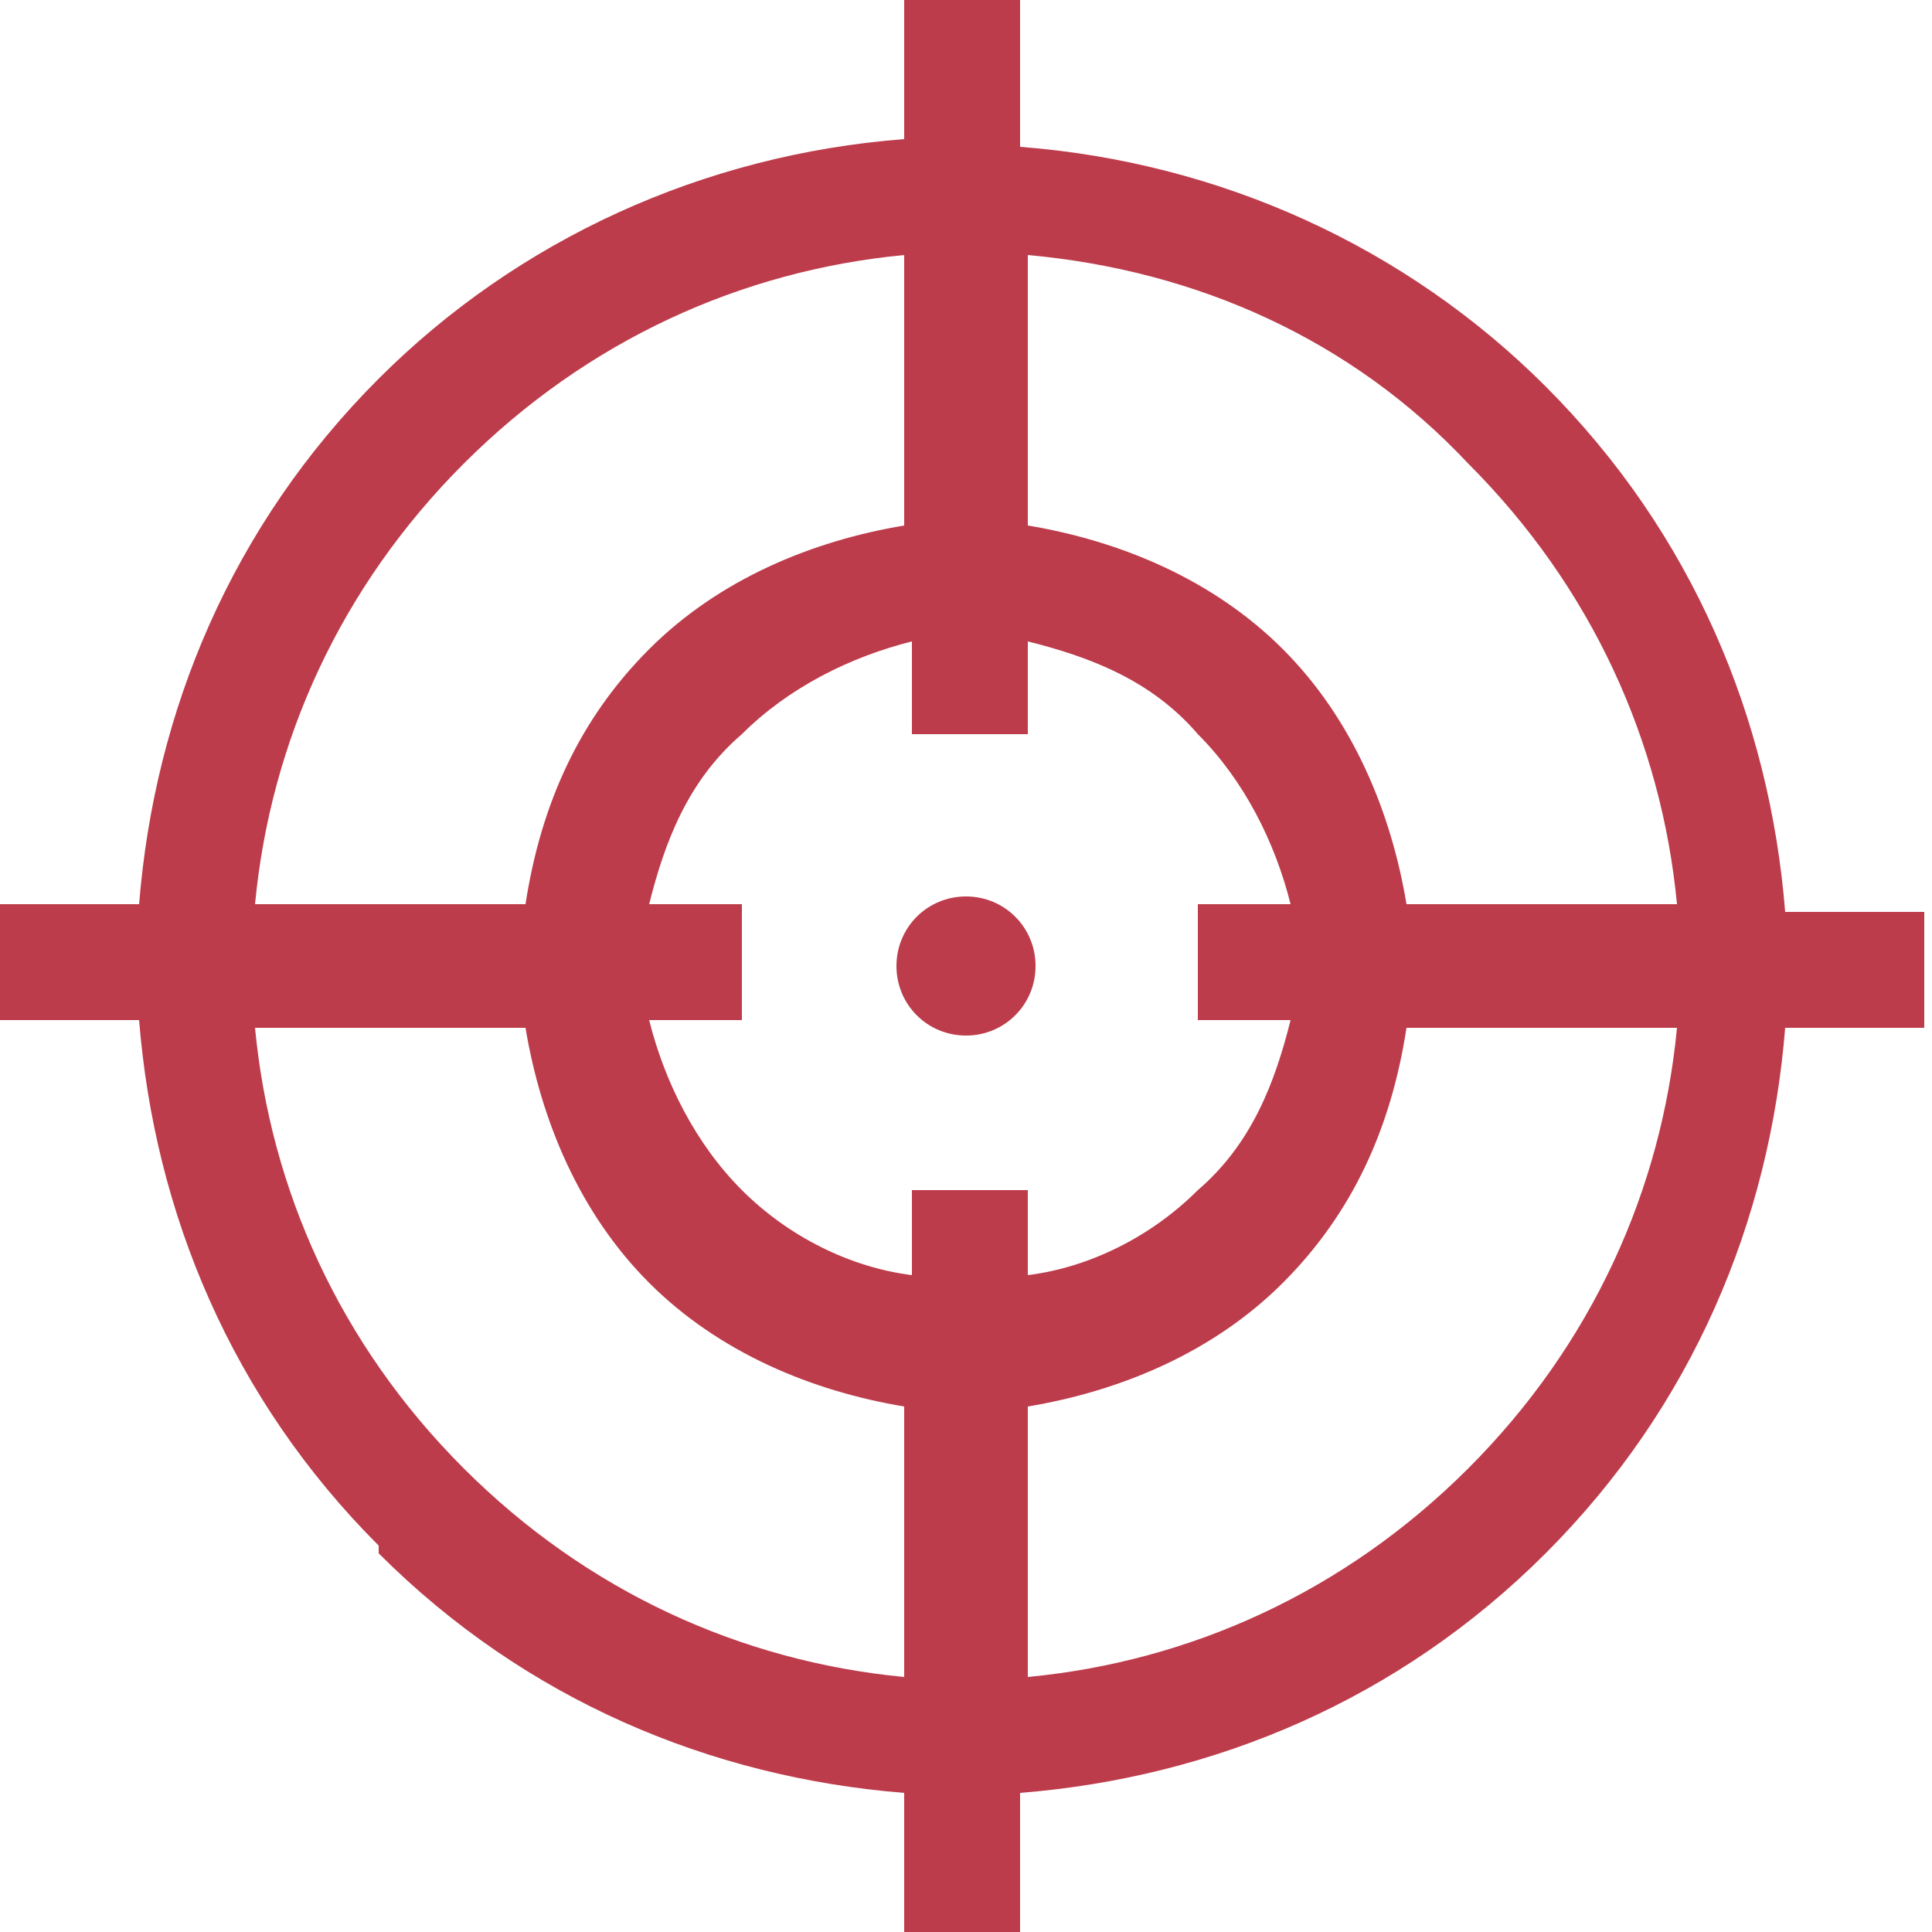
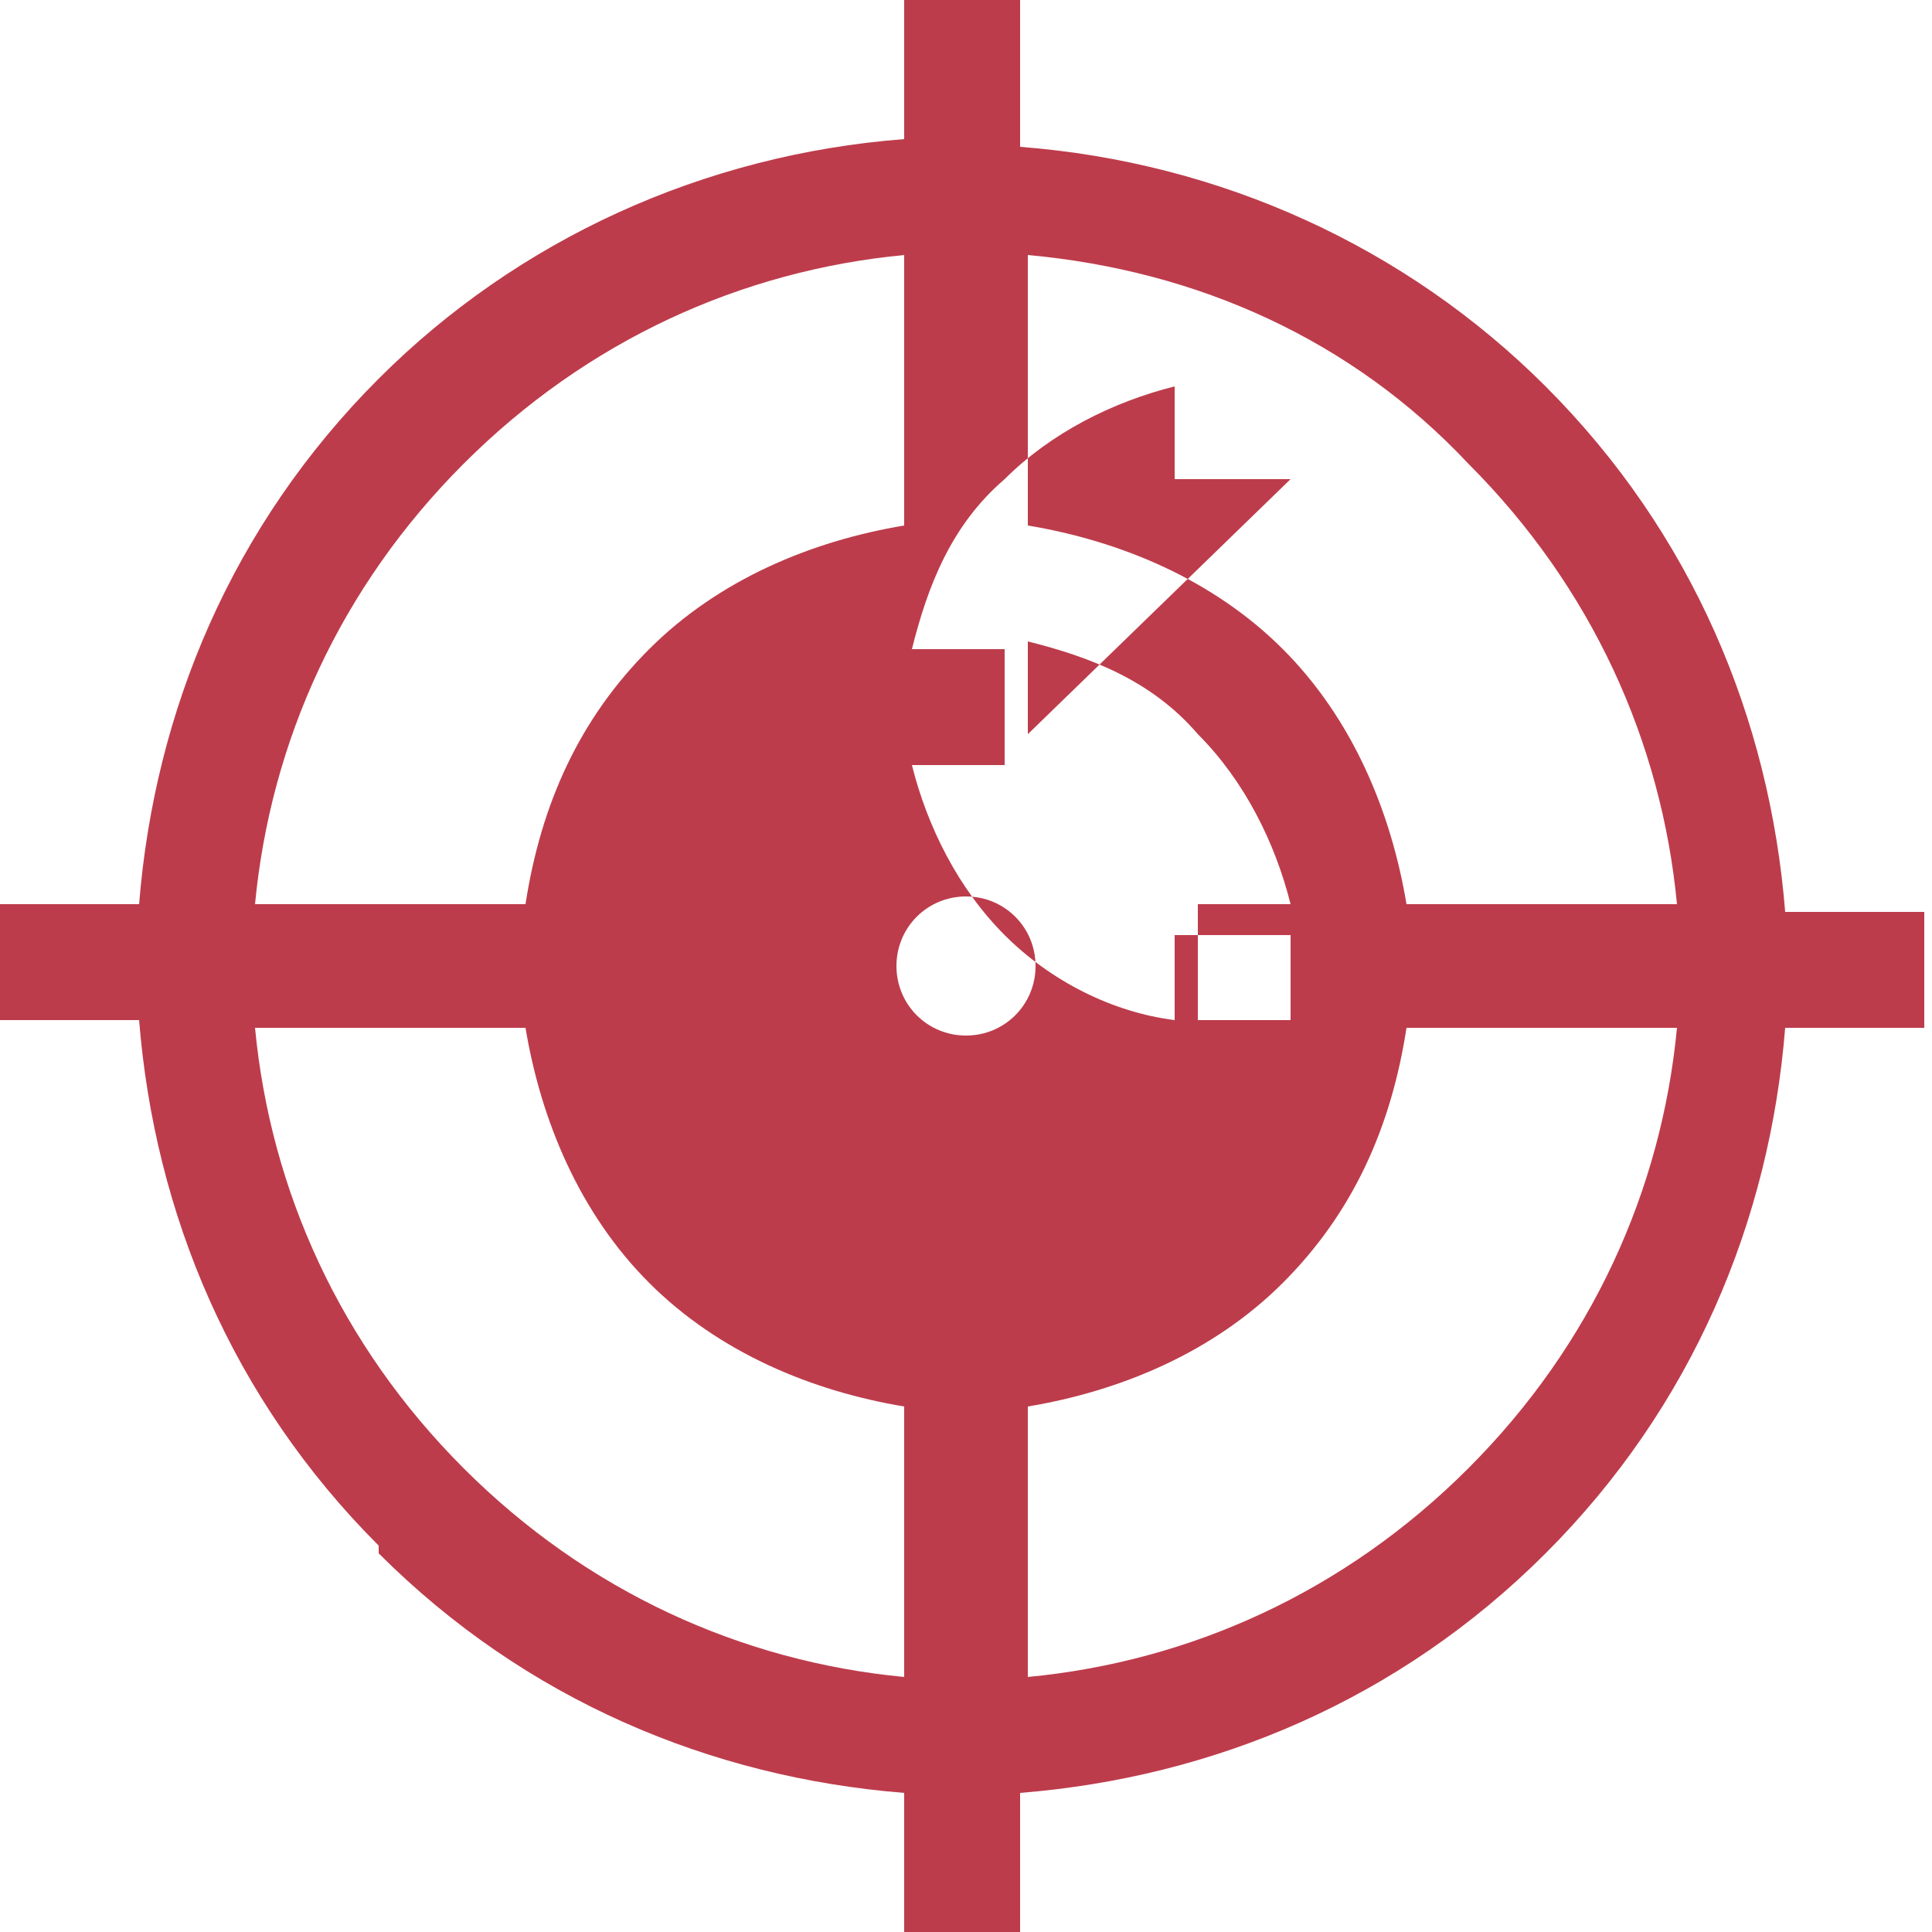
<svg xmlns="http://www.w3.org/2000/svg" id="Layer_1" version="1.1" viewBox="0 0 25 25">
  <defs>
    <style>
      .st0 {
        fill: #bd3c4b;
        fill-rule: evenodd;
      }
    </style>
  </defs>
-   <path class="st0" d="M12.5,13.4c.5,0,.9-.4.9-.9s-.4-.9-.9-.9-.9.4-.9.9.4.9.9.9ZM4.9,20.1c1.9,1.9,4.3,2.9,6.8,3.1v1.8h1.5v-1.8c2.5-.2,4.9-1.2,6.8-3.1s2.9-4.3,3.1-6.8h1.8v-1.5h-1.8c-.2-2.5-1.2-4.9-3.1-6.8-1.8-1.8-4.2-2.9-6.8-3.1V0h-1.5v1.8c-2.6.2-5,1.3-6.8,3.1-1.9,1.9-2.9,4.3-3.1,6.8H0v1.5h1.8c.2,2.5,1.2,4.9,3.1,6.8h0ZM19,19c-1.6,1.6-3.6,2.5-5.7,2.7v-3.5c1.2-.2,2.4-.7,3.3-1.6s1.4-2,1.6-3.3h3.5c-.2,2.1-1.1,4.1-2.7,5.7ZM13.3,3.3c2.2.2,4.2,1.1,5.7,2.7,1.6,1.6,2.5,3.6,2.7,5.7h-3.5c-.2-1.2-.7-2.4-1.6-3.3-.9-.9-2.1-1.4-3.3-1.6,0,0,0-3.5,0-3.5ZM13.3,9.5v-1.2c.8.2,1.6.5,2.2,1.2.6.6,1,1.4,1.2,2.2h-1.2v1.5h1.2c-.2.8-.5,1.6-1.2,2.2-.6.6-1.4,1-2.2,1.1v-1.1h-1.5v1.1c-.8-.1-1.6-.5-2.2-1.1-.6-.6-1-1.4-1.2-2.2h1.2v-1.5h-1.2c.2-.8.5-1.6,1.2-2.2.6-.6,1.4-1,2.2-1.2v1.2s1.5,0,1.5,0ZM6,6c1.6-1.6,3.6-2.5,5.7-2.7v3.5c-1.2.2-2.4.7-3.3,1.6-.9.9-1.4,2-1.6,3.3h-3.5c.2-2.1,1.1-4.1,2.7-5.7ZM6.8,13.3c.2,1.2.7,2.4,1.6,3.3.9.9,2.1,1.4,3.3,1.6v3.5c-2.1-.2-4.1-1.1-5.7-2.7s-2.5-3.6-2.7-5.7c0,0,3.5,0,3.5,0Z" />
+   <path class="st0" d="M12.5,13.4c.5,0,.9-.4.9-.9s-.4-.9-.9-.9-.9.4-.9.9.4.9.9.9ZM4.9,20.1c1.9,1.9,4.3,2.9,6.8,3.1v1.8h1.5v-1.8c2.5-.2,4.9-1.2,6.8-3.1s2.9-4.3,3.1-6.8h1.8v-1.5h-1.8c-.2-2.5-1.2-4.9-3.1-6.8-1.8-1.8-4.2-2.9-6.8-3.1V0h-1.5v1.8c-2.6.2-5,1.3-6.8,3.1-1.9,1.9-2.9,4.3-3.1,6.8H0v1.5h1.8c.2,2.5,1.2,4.9,3.1,6.8h0ZM19,19c-1.6,1.6-3.6,2.5-5.7,2.7v-3.5c1.2-.2,2.4-.7,3.3-1.6s1.4-2,1.6-3.3h3.5c-.2,2.1-1.1,4.1-2.7,5.7ZM13.3,3.3c2.2.2,4.2,1.1,5.7,2.7,1.6,1.6,2.5,3.6,2.7,5.7h-3.5c-.2-1.2-.7-2.4-1.6-3.3-.9-.9-2.1-1.4-3.3-1.6,0,0,0-3.5,0-3.5ZM13.3,9.5v-1.2c.8.2,1.6.5,2.2,1.2.6.6,1,1.4,1.2,2.2h-1.2v1.5h1.2v-1.1h-1.5v1.1c-.8-.1-1.6-.5-2.2-1.1-.6-.6-1-1.4-1.2-2.2h1.2v-1.5h-1.2c.2-.8.5-1.6,1.2-2.2.6-.6,1.4-1,2.2-1.2v1.2s1.5,0,1.5,0ZM6,6c1.6-1.6,3.6-2.5,5.7-2.7v3.5c-1.2.2-2.4.7-3.3,1.6-.9.9-1.4,2-1.6,3.3h-3.5c.2-2.1,1.1-4.1,2.7-5.7ZM6.8,13.3c.2,1.2.7,2.4,1.6,3.3.9.9,2.1,1.4,3.3,1.6v3.5c-2.1-.2-4.1-1.1-5.7-2.7s-2.5-3.6-2.7-5.7c0,0,3.5,0,3.5,0Z" />
</svg>